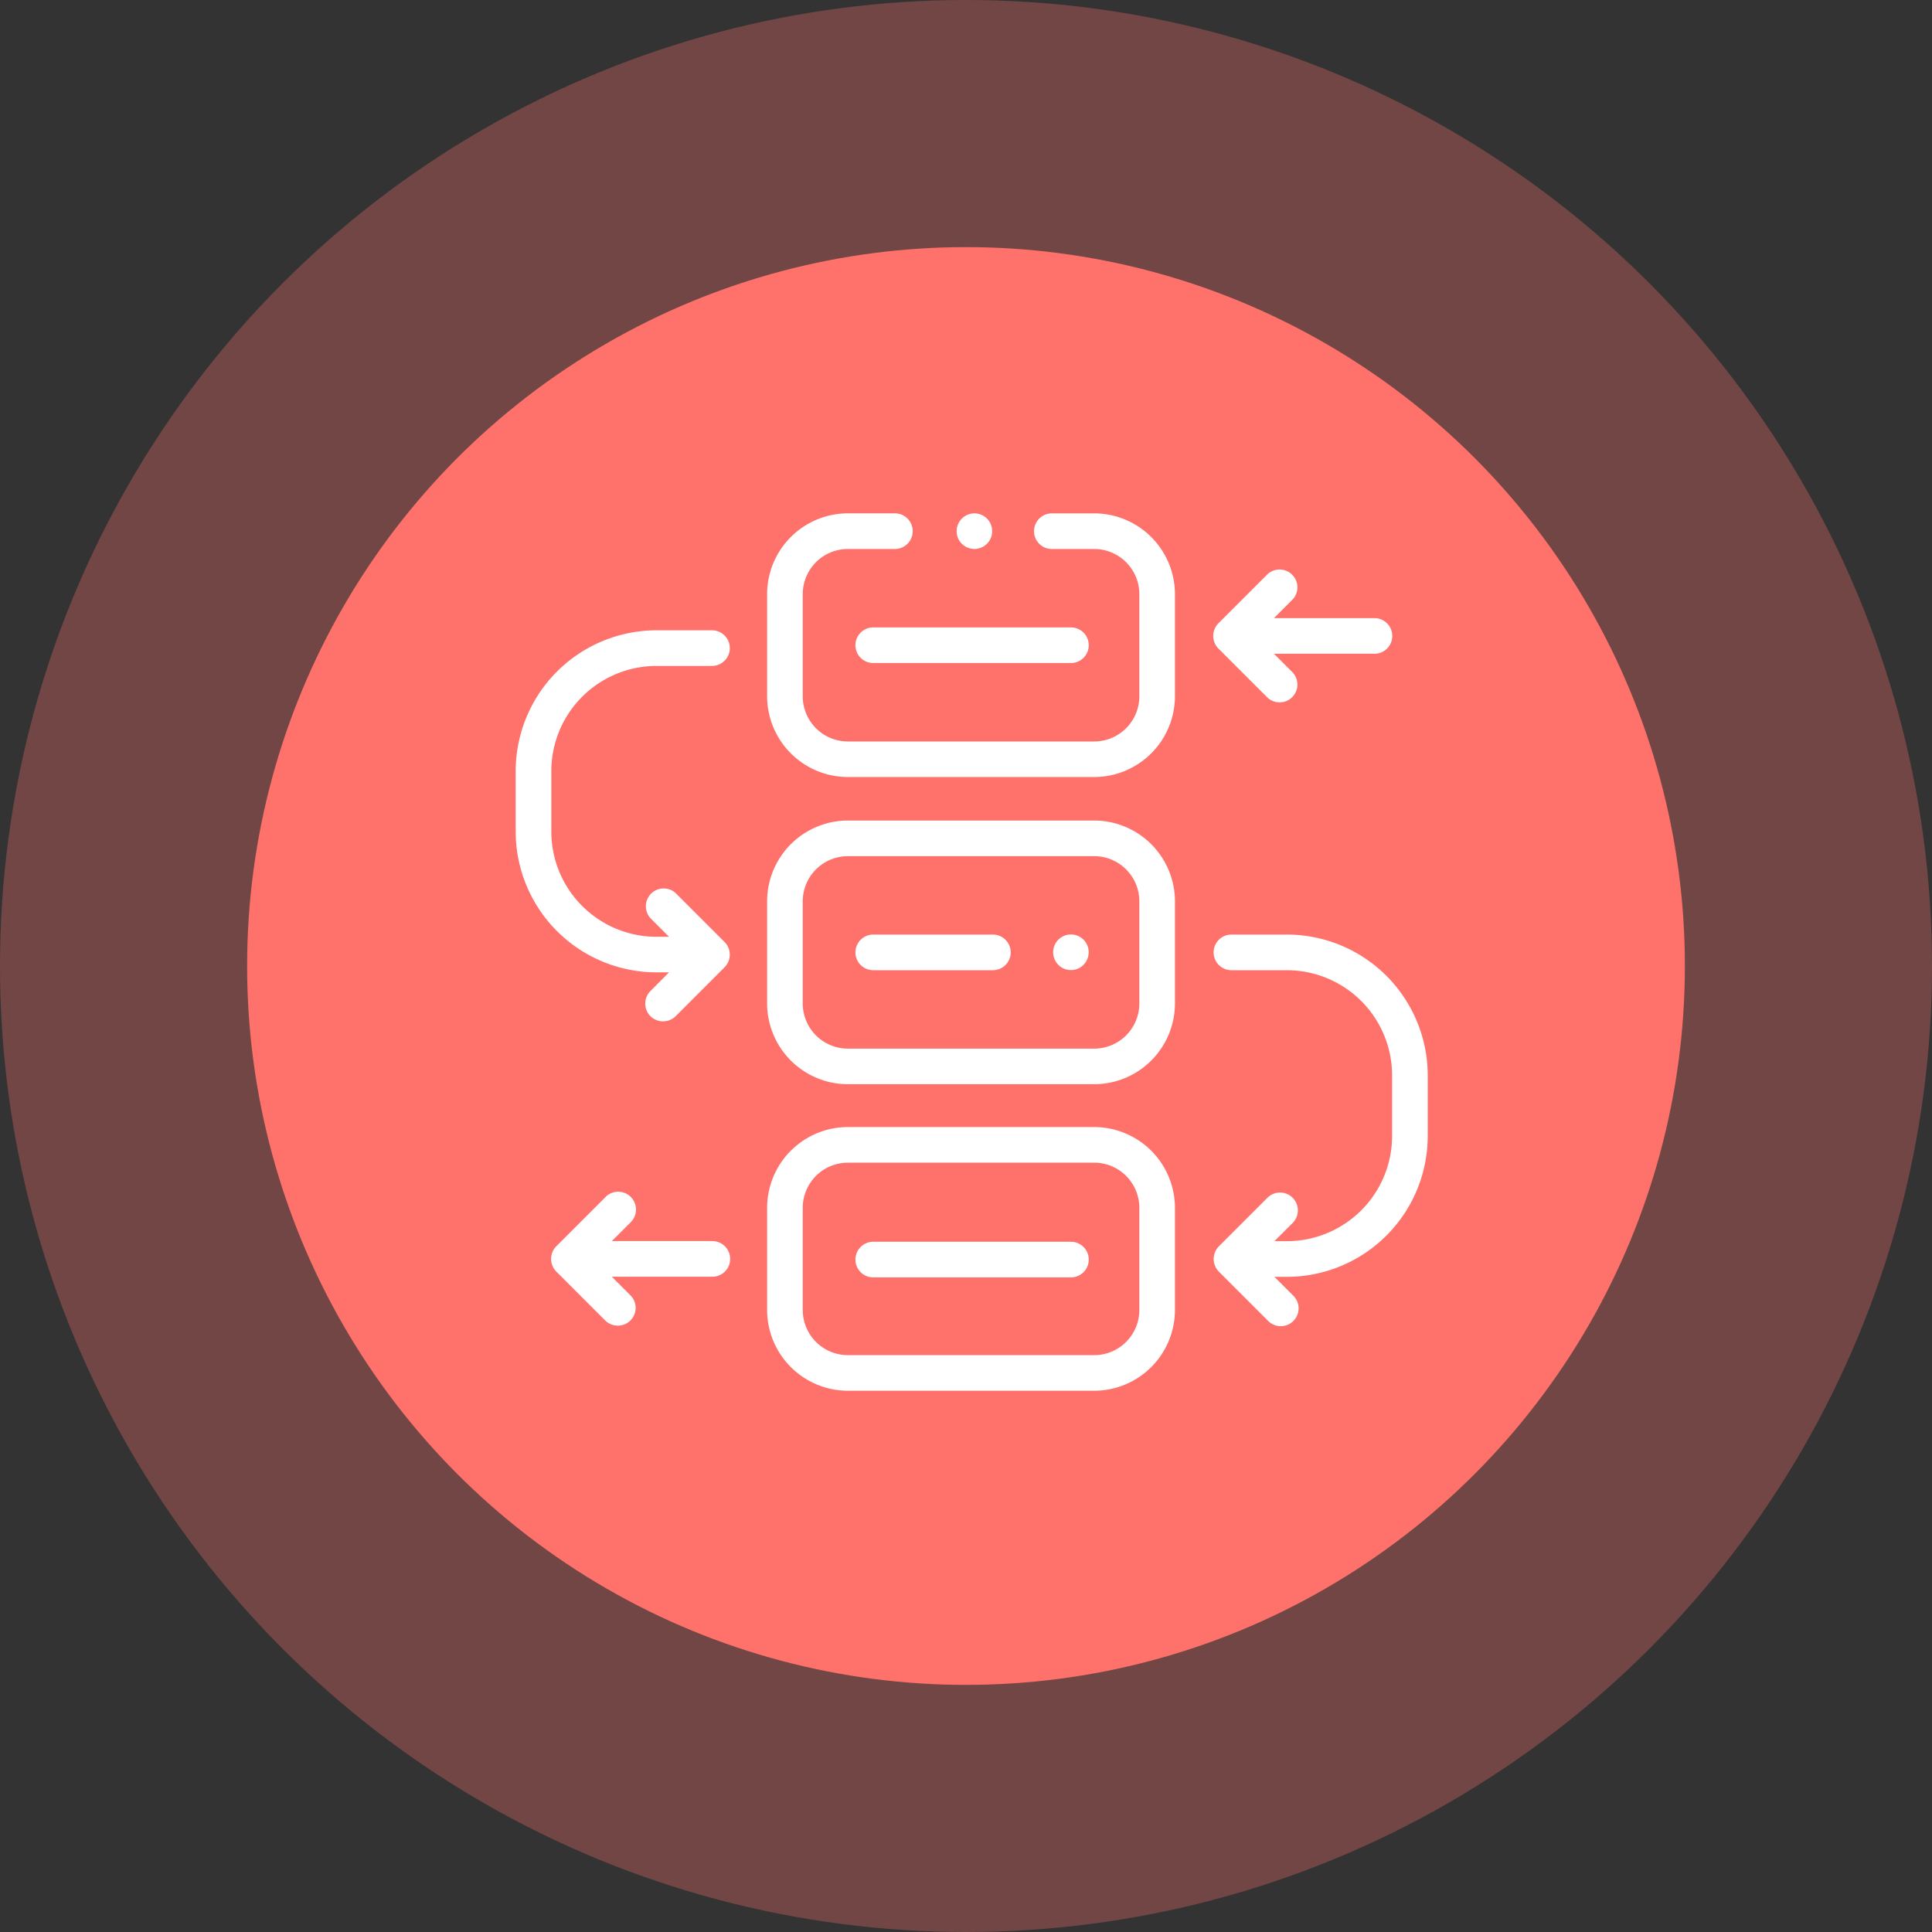
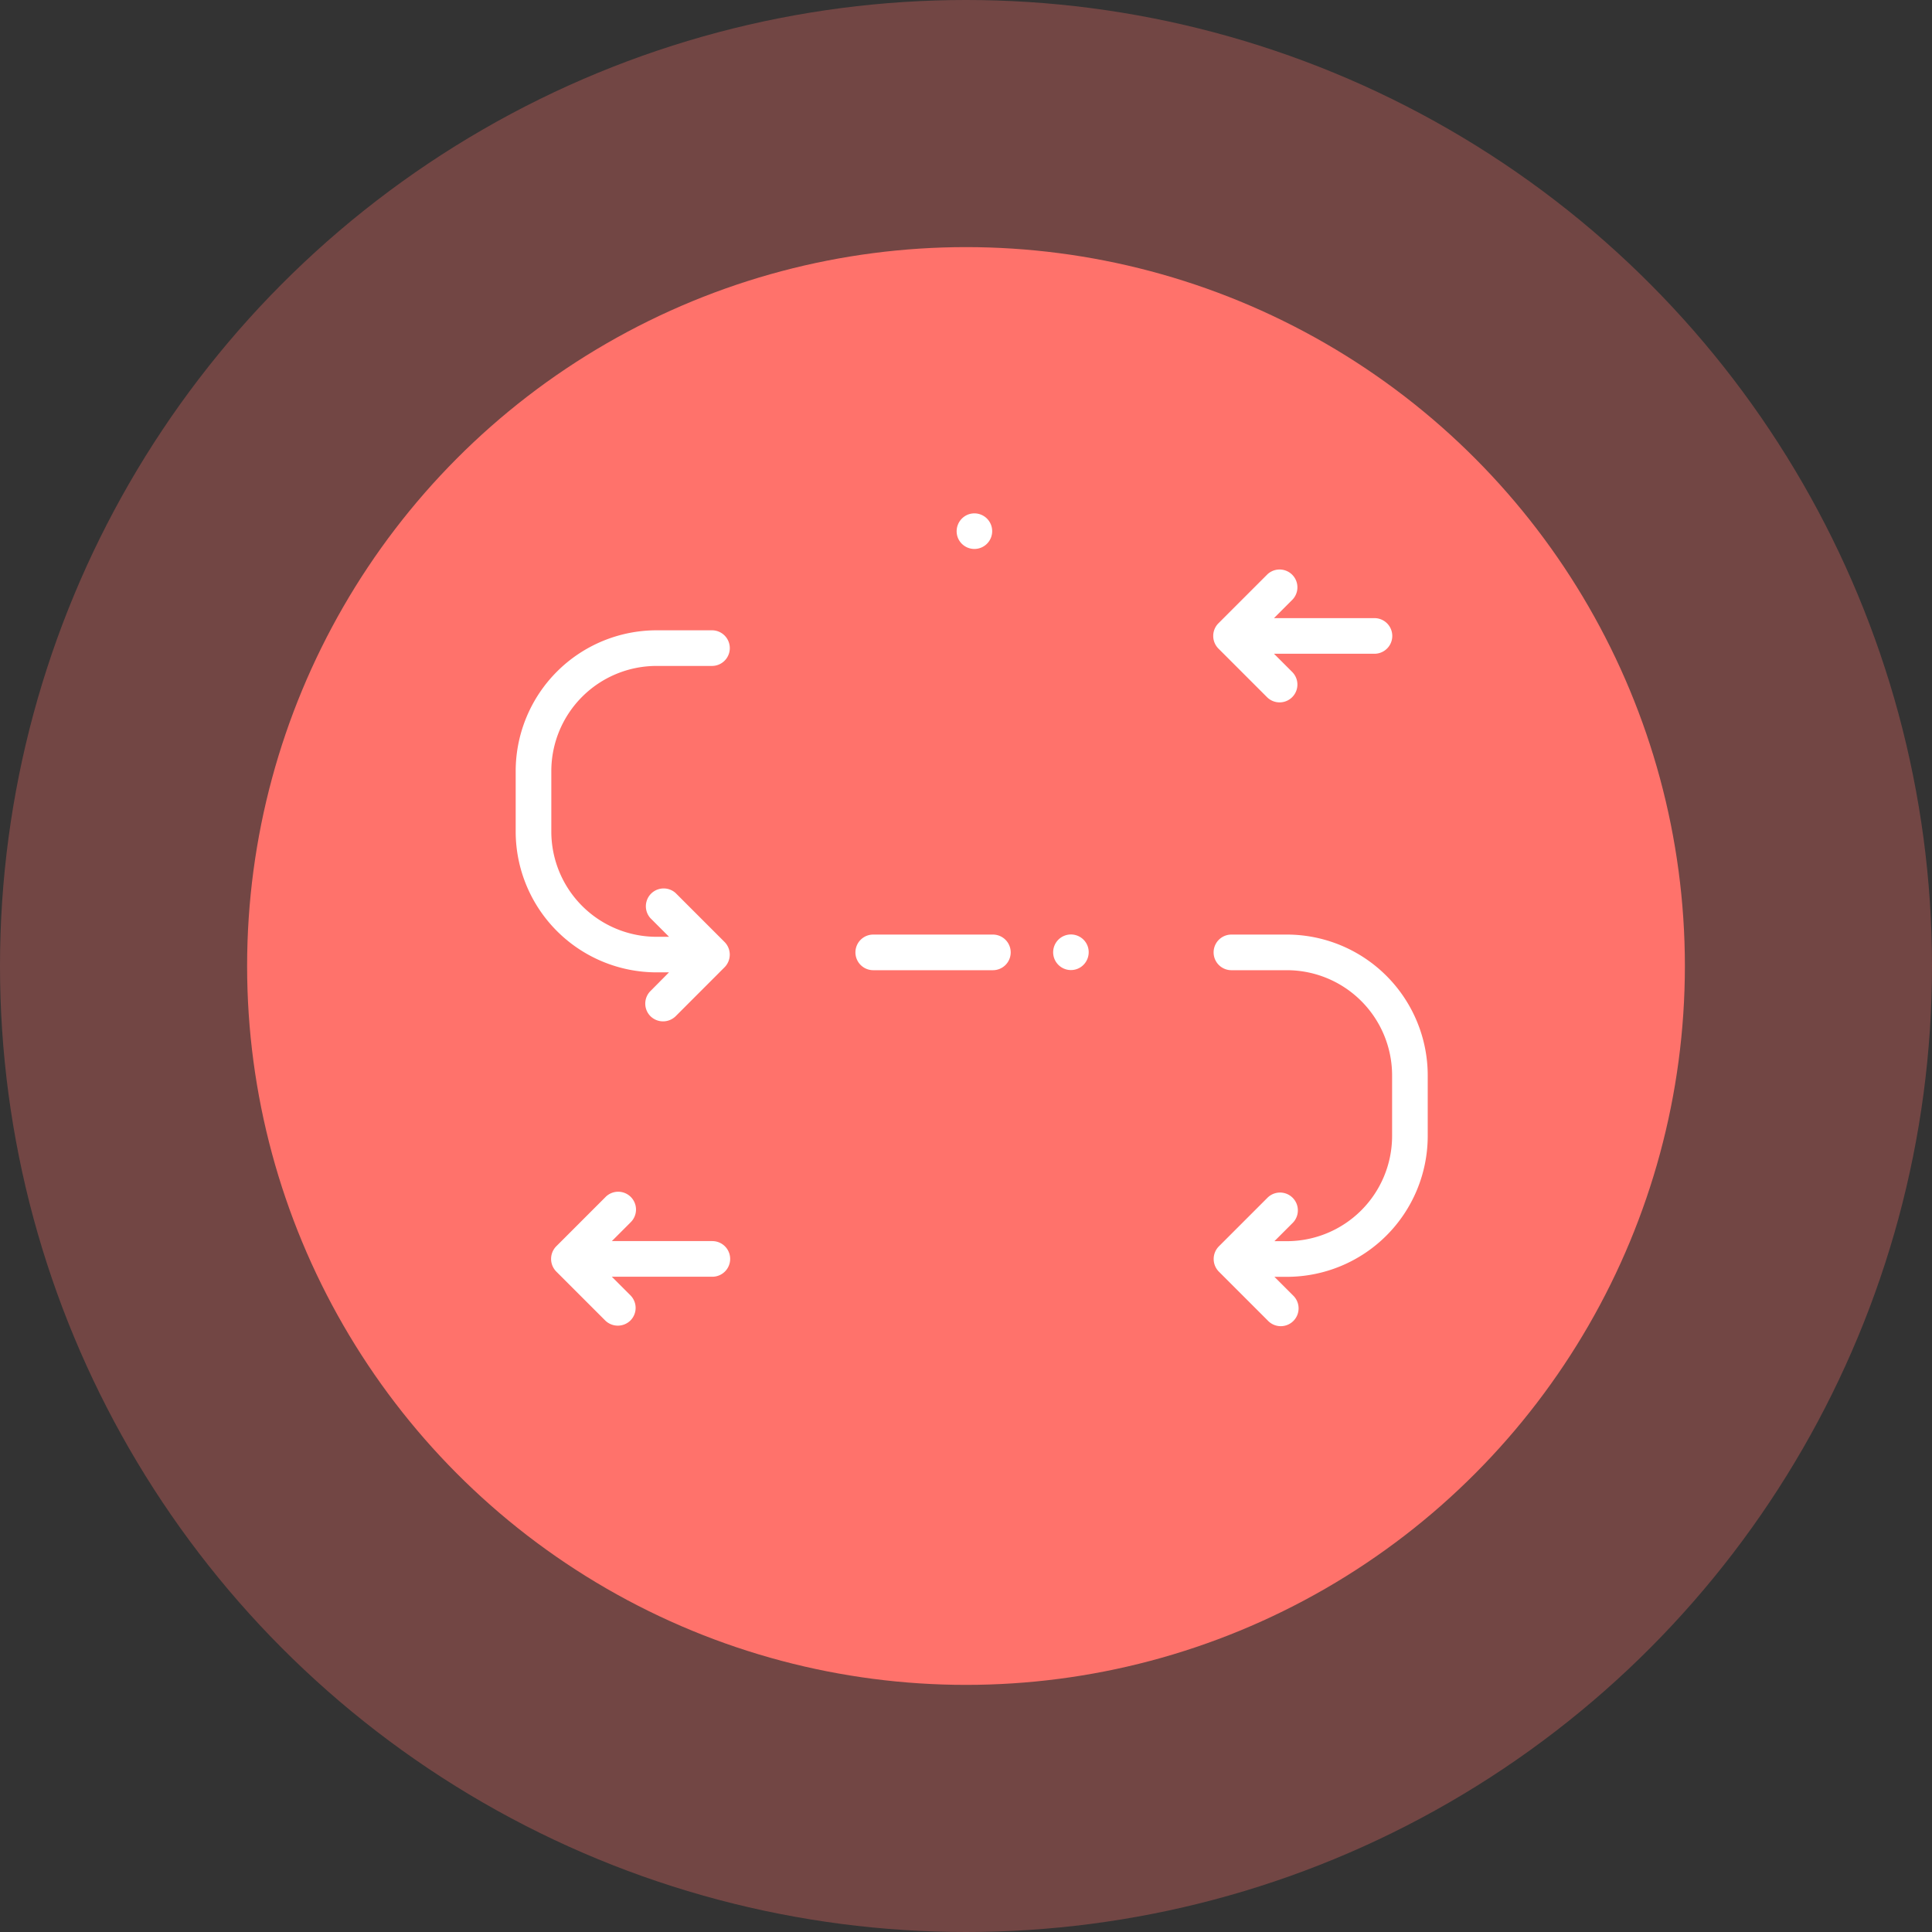
<svg xmlns="http://www.w3.org/2000/svg" width="86" height="86" viewBox="0 0 86 86">
  <rect x="0" y="0" width="86" height="86" fill="#333333" stroke="none" />
  <g id="Group_850" data-name="Group 850" transform="translate(-1097 -1173)">
    <circle id="Ellipse_59" data-name="Ellipse 59" cx="43" cy="43" r="43" transform="translate(1097 1173)" fill="#ff726b" opacity="0.31" />
    <circle id="Ellipse_60" data-name="Ellipse 60" cx="32" cy="32" r="32" transform="translate(1108 1184)" fill="#ff726b" />
    <g id="planning" transform="translate(1119.955 1186.125)">
      <g id="Group_775" data-name="Group 775" transform="translate(0 9.727)">
-         <path id="Path_629" data-name="Path 629" d="M155.722,182.17H144.755a3.6,3.6,0,0,0-3.594,3.593v4.551a3.6,3.6,0,0,0,3.594,3.593h10.967a3.6,3.6,0,0,0,3.593-3.593v-4.551a3.6,3.6,0,0,0-3.593-3.593Zm2.008,8.145a2.01,2.01,0,0,1-2.008,2.008H144.755a2.01,2.01,0,0,1-2.008-2.008v-4.551a2.01,2.01,0,0,1,2.008-2.008h10.967a2.01,2.01,0,0,1,2.008,2.008Z" transform="translate(-129.969 -168.497)" fill="#fff" />
-         <path id="Path_630" data-name="Path 630" d="M155.722,354.234H144.755a3.6,3.6,0,0,0-3.594,3.593v4.551a3.6,3.6,0,0,0,3.594,3.594h10.967a3.6,3.6,0,0,0,3.593-3.594v-4.551a3.6,3.6,0,0,0-3.593-3.593Zm2.008,8.145a2.01,2.01,0,0,1-2.008,2.008H144.755a2.01,2.01,0,0,1-2.008-2.008v-4.551a2.01,2.01,0,0,1,2.008-2.008h10.967a2.01,2.01,0,0,1,2.008,2.008Z" transform="translate(-129.969 -326.917)" fill="#fff" />
-         <path id="Path_631" data-name="Path 631" d="M155.722,9.727h-1.887a.793.793,0,0,0,0,1.586h1.887a2.01,2.01,0,0,1,2.008,2.008v4.551a2.01,2.01,0,0,1-2.008,2.008H144.755a2.01,2.01,0,0,1-2.008-2.008V13.32a2.01,2.01,0,0,1,2.008-2.008h2.094a.793.793,0,1,0,0-1.586h-2.094a3.6,3.6,0,0,0-3.594,3.593v4.551a3.6,3.6,0,0,0,3.594,3.593h10.967a3.6,3.6,0,0,0,3.593-3.593V13.32a3.6,3.6,0,0,0-3.593-3.593Z" transform="translate(-129.969 -9.727)" fill="#fff" />
        <path id="Path_632" data-name="Path 632" d="M395.066,246.188h-2.471a.793.793,0,0,0,0,1.586h2.471a4.686,4.686,0,0,1,4.681,4.681v2.7a4.686,4.686,0,0,1-4.681,4.681h-.557l.827-.827a.793.793,0,0,0-1.121-1.121l-2.181,2.181a.8.8,0,0,0,0,1.121l2.181,2.181a.793.793,0,1,0,1.121-1.121l-.827-.827h.557a6.274,6.274,0,0,0,6.267-6.267v-2.7A6.274,6.274,0,0,0,395.066,246.188Z" transform="translate(-360.735 -227.439)" fill="#fff" />
        <path id="Path_633" data-name="Path 633" d="M6.267,90.6h.557L6,91.431a.793.793,0,0,0,0,1.121.8.8,0,0,0,1.121,0L9.3,90.371a.8.8,0,0,0,0-1.121L7.118,87.068A.793.793,0,0,0,6,88.19l.827.827H6.267a4.686,4.686,0,0,1-4.681-4.681v-2.7A4.686,4.686,0,0,1,6.267,76.96H8.738a.793.793,0,0,0,0-1.586H6.267A6.274,6.274,0,0,0,0,81.641v2.7A6.274,6.274,0,0,0,6.267,90.6Z" transform="translate(0 -70.169)" fill="#fff" />
        <path id="Path_634" data-name="Path 634" d="M27.065,392.928H22.591l.827-.827a.793.793,0,1,0-1.121-1.121l-2.181,2.181a.8.8,0,0,0,0,1.121l2.181,2.181a.8.8,0,0,0,1.121,0,.793.793,0,0,0,0-1.121l-.827-.827h4.474a.793.793,0,1,0,0-1.586Z" transform="translate(-18.311 -360.535)" fill="#fff" />
        <path id="Path_635" data-name="Path 635" d="M391.8,43.515a.8.8,0,0,0,.068,1.042l2.181,2.181a.793.793,0,0,0,1.121-1.121l-.827-.827h4.473a.793.793,0,1,0,0-1.586h-4.473l.827-.827a.793.793,0,0,0-1.121-1.121l-2.181,2.181A.831.831,0,0,0,391.8,43.515Z" transform="translate(-360.589 -38.541)" fill="#fff" />
-         <path id="Path_636" data-name="Path 636" d="M190.722,74.539a.793.793,0,0,0,.793.793h8.8a.793.793,0,1,0,0-1.586h-8.8A.793.793,0,0,0,190.722,74.539Z" transform="translate(-175.599 -68.67)" fill="#fff" />
        <path id="Path_637" data-name="Path 637" d="M196.841,246.188h-5.326a.793.793,0,1,0,0,1.586h5.326a.793.793,0,0,0,0-1.586Z" transform="translate(-175.599 -227.439)" fill="#fff" />
-         <path id="Path_638" data-name="Path 638" d="M200.315,418.632h-8.8a.793.793,0,1,0,0,1.586h8.8a.793.793,0,1,0,0-1.586Z" transform="translate(-175.599 -386.209)" fill="#fff" />
        <path id="Path_639" data-name="Path 639" d="M303.247,246.737a.792.792,0,1,0-.321.981A.8.8,0,0,0,303.247,246.737Z" transform="translate(-277.799 -227.504)" fill="#fff" />
        <path id="Path_640" data-name="Path 640" d="M247.593,10.843a.792.792,0,1,0,.429-1.036A.8.8,0,0,0,247.593,10.843Z" transform="translate(-227.906 -9.747)" fill="#fff" />
      </g>
    </g>
  </g>
</svg>